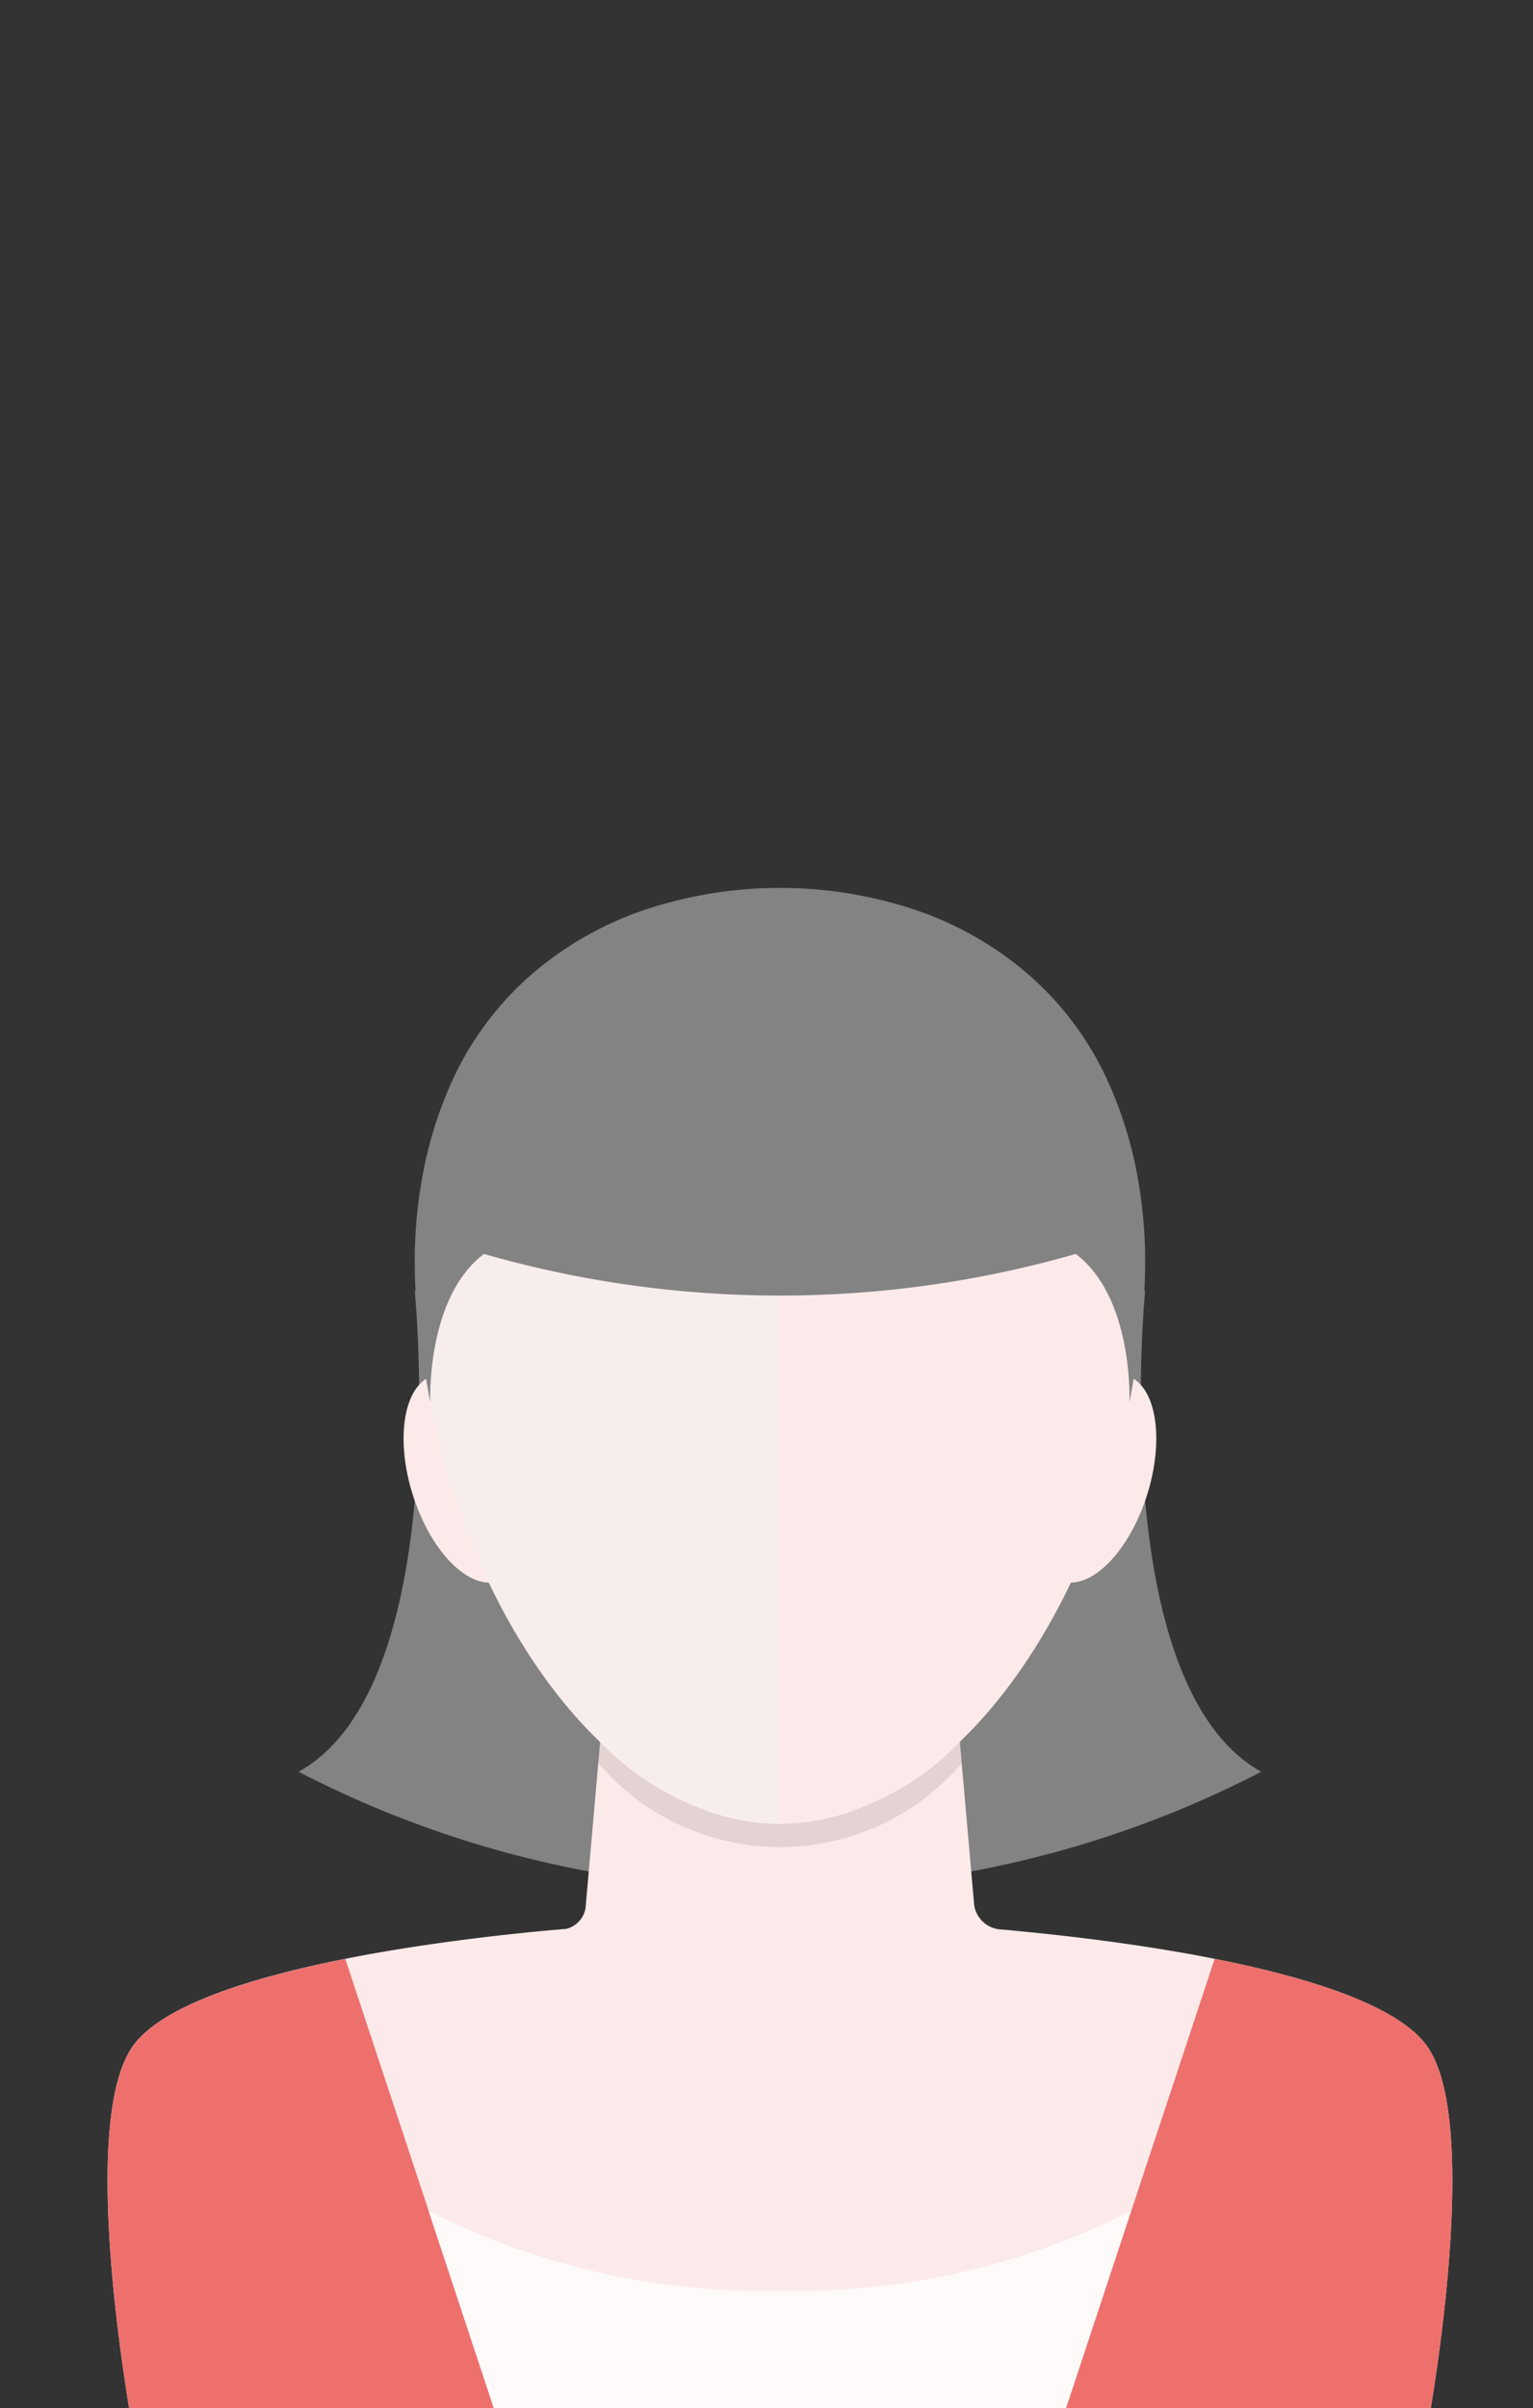
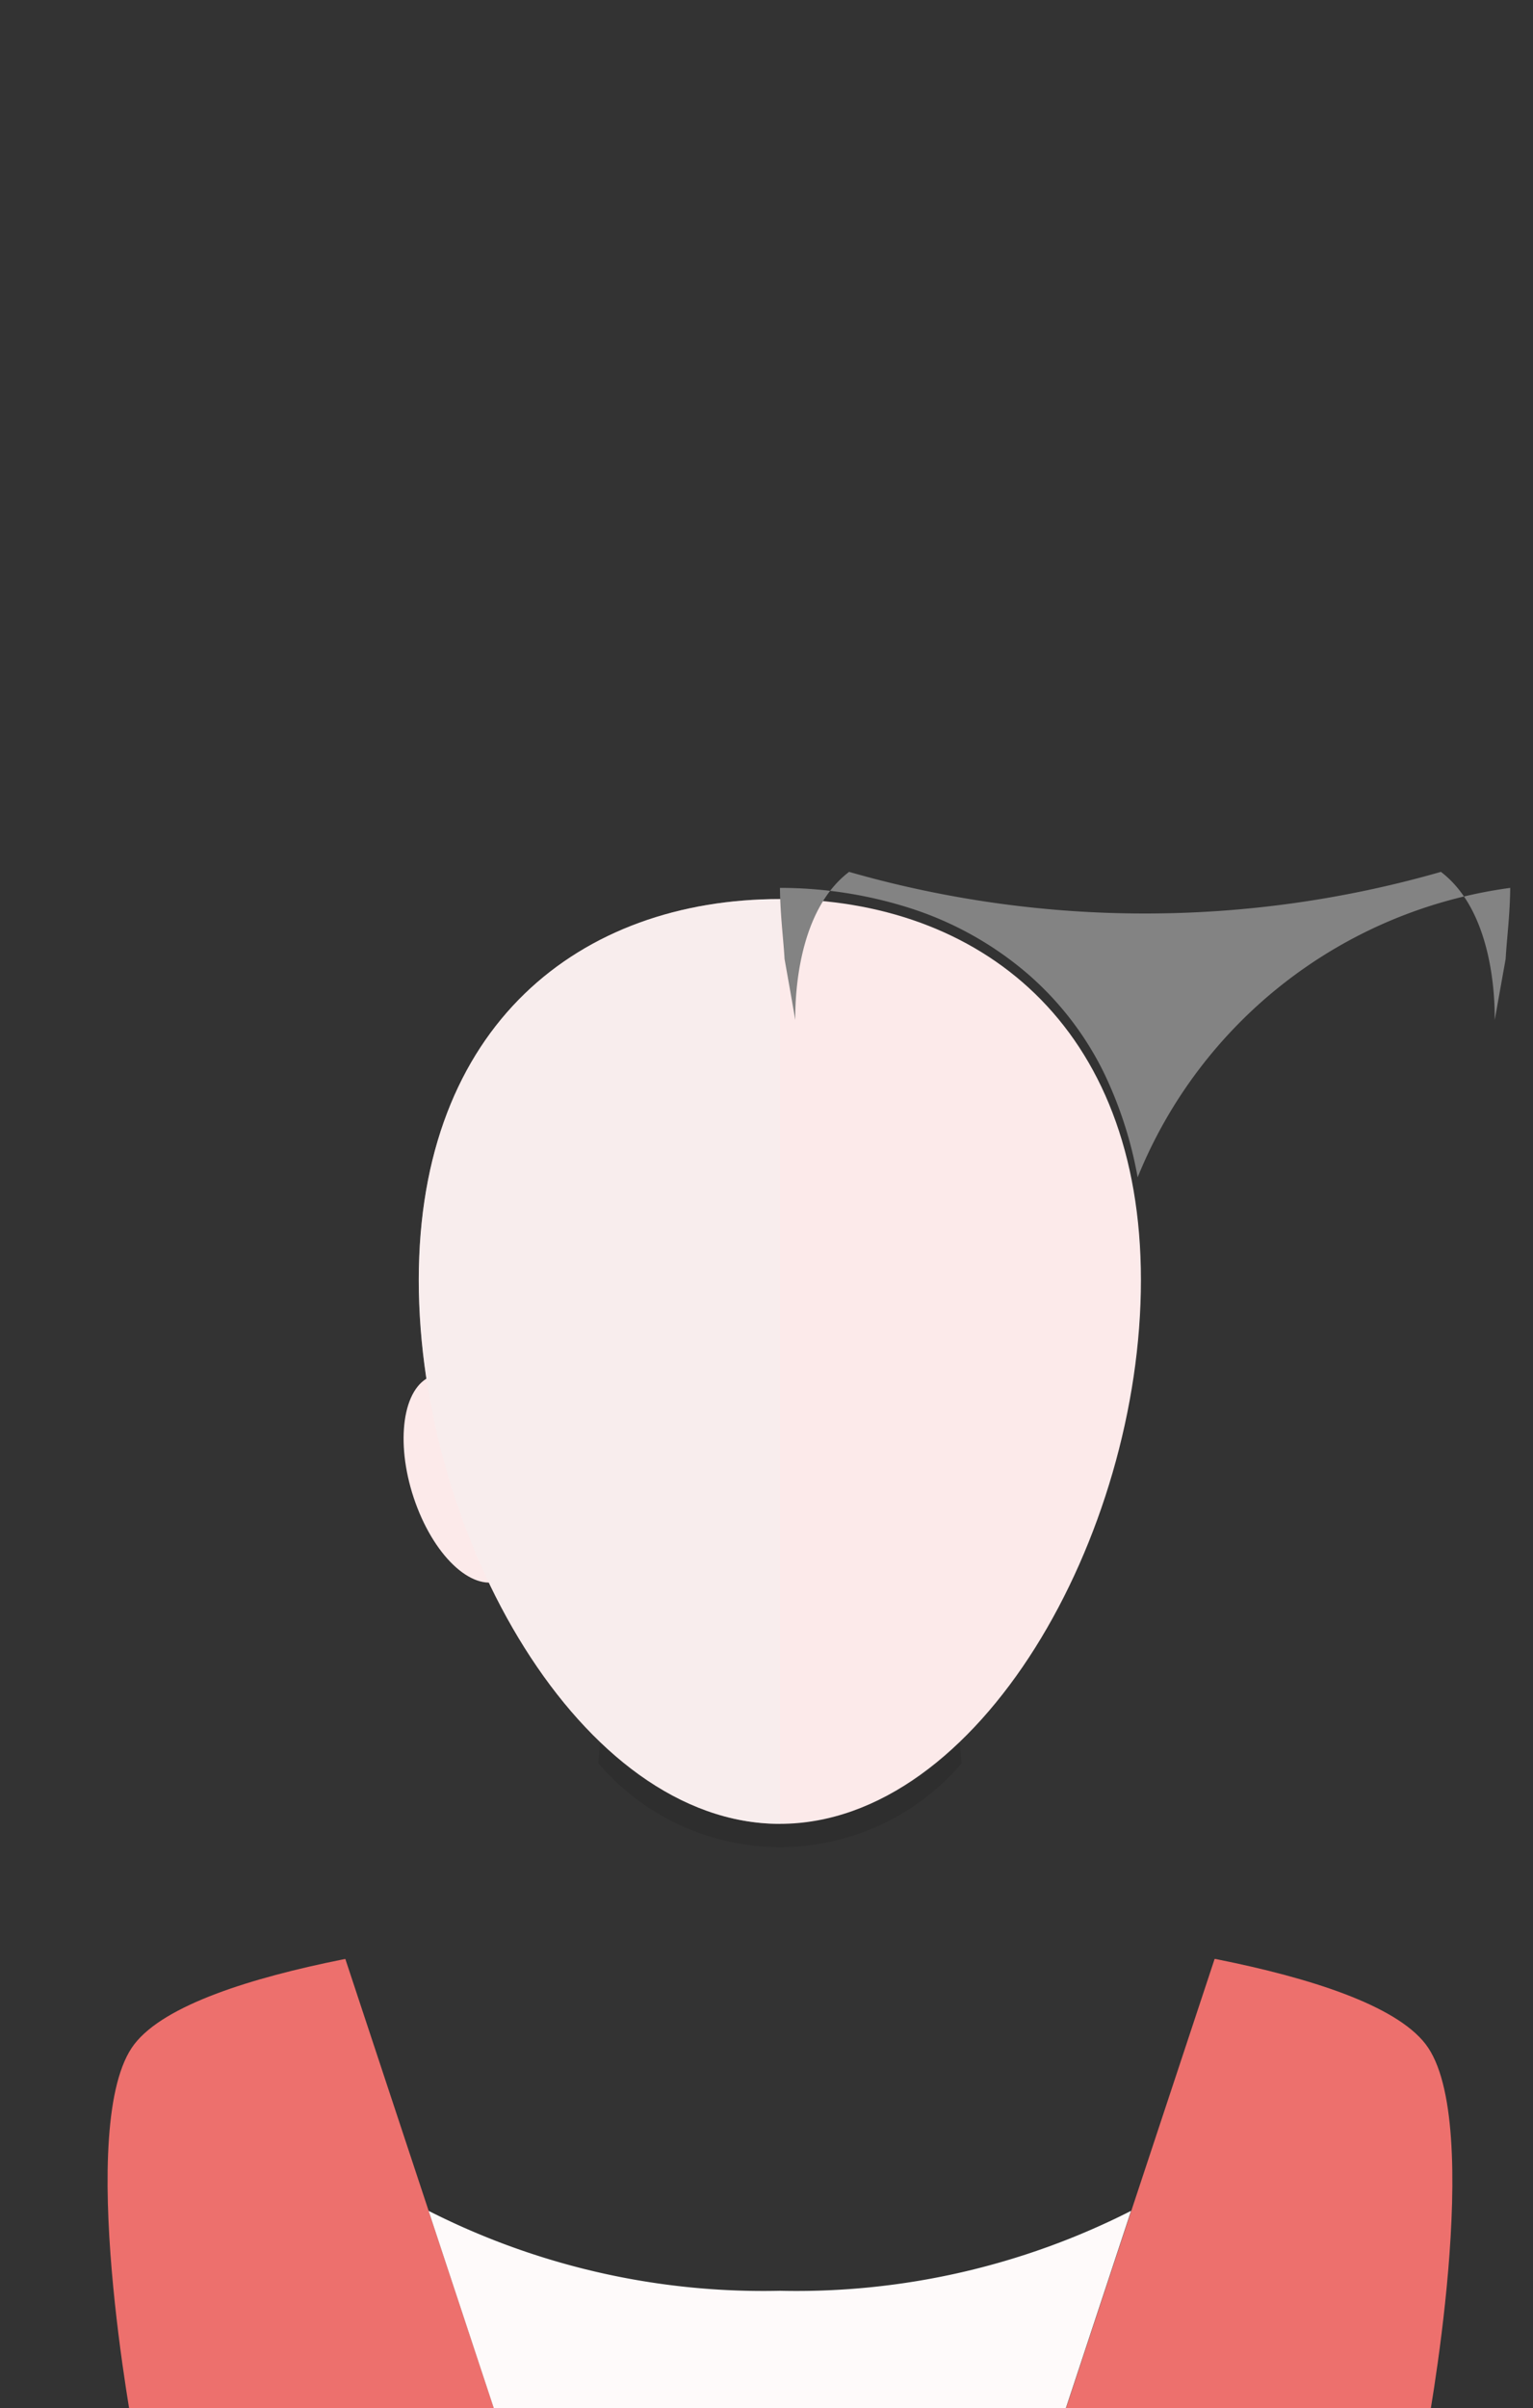
<svg xmlns="http://www.w3.org/2000/svg" width="57" height="89.5" viewBox="0 0 57 89.5">
  <rect x="0" y="0" width="57" height="89.5" fill="#333333" stroke="none" />
  <defs>
    <clipPath id="clip-path">
      <rect id="Rectangle_2402" data-name="Rectangle 2402" width="57" height="89.5" rx="4" transform="translate(191)" fill="#fafafa" />
    </clipPath>
  </defs>
  <g id="Avatar" transform="translate(-191)" clip-path="url(#clip-path)">
    <g id="Group_2612" data-name="Group 2612" transform="translate(195 32.992)">
-       <path id="Path_1858" data-name="Path 1858" d="M181.428,368.714H154.27s1.456,14.664-4.318,17.868a38.924,38.924,0,0,0,35.794,0C179.973,383.378,181.428,368.714,181.428,368.714Z" transform="translate(-142.849 -353.729)" fill="#838383" />
-       <path id="Path_1859" data-name="Path 1859" d="M181.886,396.519c-.311-.063-.608-.12-.9-.175-1.174-.215-2.335-.39-3.4-.53-1.362-.18-2.557-.3-3.4-.38.4.037.02,0-.45-.04a1.061,1.061,0,0,1-.939-.929l-1.19-13.551H159.552l-1.19,13.551a.955.955,0,0,1-.733.912l-.657.057c-.848.078-2.042.2-3.4.38-1.062.14-2.223.315-3.4.53-.295.055-.59.112-.884.172-3.344.673-6.58,1.675-7.713,3.14-2.244,2.9,0,14.664,0,14.664h48.006s2.244-11.765,0-14.664C188.448,398.191,185.212,397.188,181.886,396.519Z" transform="translate(-140.578 -356.685)" fill="#fceaea" />
      <g id="Group_2638" data-name="Group 2638" transform="translate(11.006 18.081)">
-         <path id="Path_1860" data-name="Path 1860" d="M189.714,372.961c-.989-.607-2.439.563-3.239,2.612s-.649,4.2.339,4.809,2.439-.563,3.239-2.613S190.7,373.568,189.714,372.961Z" transform="translate(-162.579 -372.8)" fill="#fceaea" />
        <path id="Path_1861" data-name="Path 1861" d="M155.956,372.961c.988-.607,2.439.563,3.24,2.612s.649,4.2-.339,4.809-2.439-.563-3.24-2.613S154.968,373.568,155.956,372.961Z" transform="translate(-155.103 -372.8)" fill="#fceaea" />
      </g>
      <path id="Path_1862" data-name="Path 1862" d="M171.411,393.874a9.767,9.767,0,0,1-6.686-3.048l-.07.79a8.877,8.877,0,0,0,13.511.011l-.07-.8A9.769,9.769,0,0,1,171.411,393.874Z" transform="translate(-146.412 -359.086)" opacity="0.1" />
      <path id="Path_1863" data-name="Path 1863" d="M182.7,363.654c0,9.491-6.011,20.207-13.426,20.207s-13.426-10.715-13.426-20.207,6.012-14.161,13.426-14.161S182.7,354.164,182.7,363.654Z" transform="translate(-144.278 -349.072)" fill="#fceaea" />
      <path id="Path_1864" data-name="Path 1864" d="M155.852,363.654c0,9.491,6.012,20.207,13.426,20.207V349.493C161.864,349.493,155.852,354.164,155.852,363.654Z" transform="translate(-144.278 -349.072)" fill="#f2f2f2" opacity="0.4" />
-       <path id="Path_1865" data-name="Path 1865" d="M182.53,359.7a15.038,15.038,0,0,0-1.267-3.911,11.649,11.649,0,0,0-2.826-3.655,12.6,12.6,0,0,0-4.313-2.42,15.946,15.946,0,0,0-4.894-.771h0a15.945,15.945,0,0,0-4.893.771,12.616,12.616,0,0,0-4.314,2.42,11.647,11.647,0,0,0-2.826,3.655,14.98,14.98,0,0,0-1.267,3.911,17.514,17.514,0,0,0-.277,3.442c.012,1.037.13,1.906.171,2.641.258,1.444.4,2.27.4,2.27-.012-.912.1-4.064,2-5.506a39.894,39.894,0,0,0,22.005,0c1.9,1.441,2.011,4.593,2,5.506,0,0,.148-.826.407-2.27.04-.735.159-1.6.17-2.641A17.456,17.456,0,0,0,182.53,359.7Z" transform="translate(-144.23 -348.938)" fill="#838383" />
+       <path id="Path_1865" data-name="Path 1865" d="M182.53,359.7a15.038,15.038,0,0,0-1.267-3.911,11.649,11.649,0,0,0-2.826-3.655,12.6,12.6,0,0,0-4.313-2.42,15.946,15.946,0,0,0-4.894-.771h0c.012,1.037.13,1.906.171,2.641.258,1.444.4,2.27.4,2.27-.012-.912.1-4.064,2-5.506a39.894,39.894,0,0,0,22.005,0c1.9,1.441,2.011,4.593,2,5.506,0,0,.148-.826.407-2.27.04-.735.159-1.6.17-2.641A17.456,17.456,0,0,0,182.53,359.7Z" transform="translate(-144.23 -348.938)" fill="#838383" />
      <g id="Group_2639" data-name="Group 2639" transform="translate(0 39.806)">
        <path id="Path_1866" data-name="Path 1866" d="M149.288,401.5c-3.344.673-6.58,1.675-7.713,3.14-2.244,2.9,0,14.664,0,14.664h13.743l-5.9-17.829Z" transform="translate(-140.578 -401.471)" fill="#ed706d" />
        <path id="Path_1867" data-name="Path 1867" d="M200.854,404.636c-1.133-1.465-4.368-2.467-7.695-3.137-.052-.011-.1-.02-.145-.028l-5.9,17.829h13.743S203.1,407.536,200.854,404.636Z" transform="translate(-151.851 -401.471)" fill="#ed706d" />
      </g>
      <path id="Path_1868" data-name="Path 1868" d="M169.394,416.8a27.483,27.483,0,0,1-13.063-2.971l2.8,8.468h20.519l2.8-8.468A27.47,27.47,0,0,1,169.394,416.8Z" transform="translate(-144.395 -364.658)" fill="#fefafa" />
    </g>
  </g>
</svg>